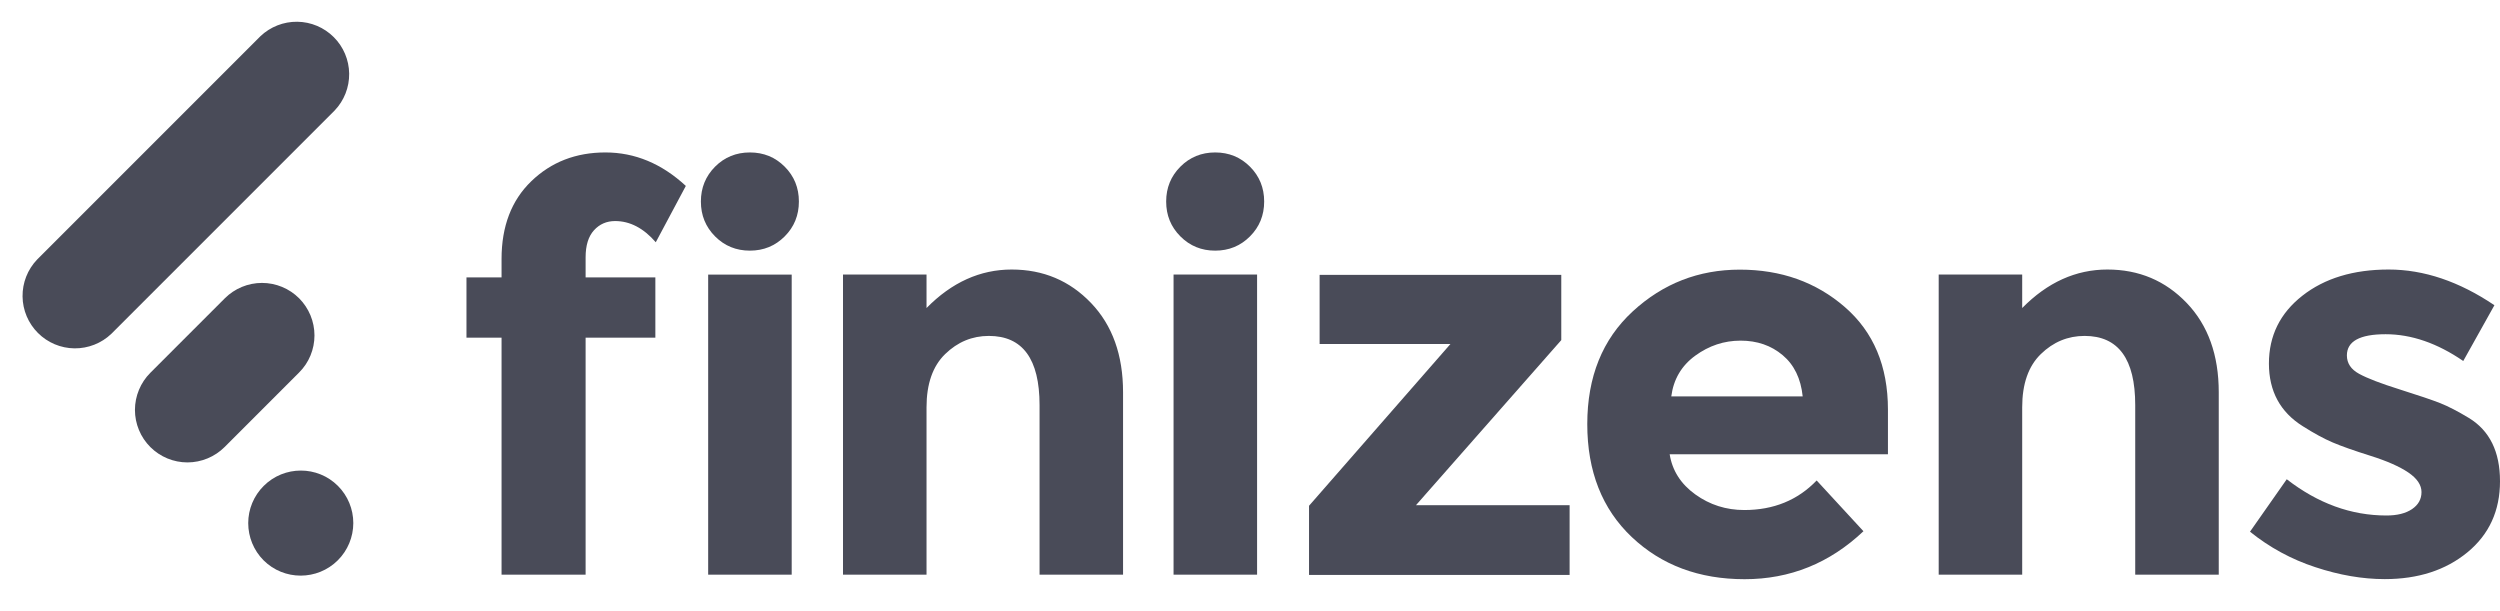
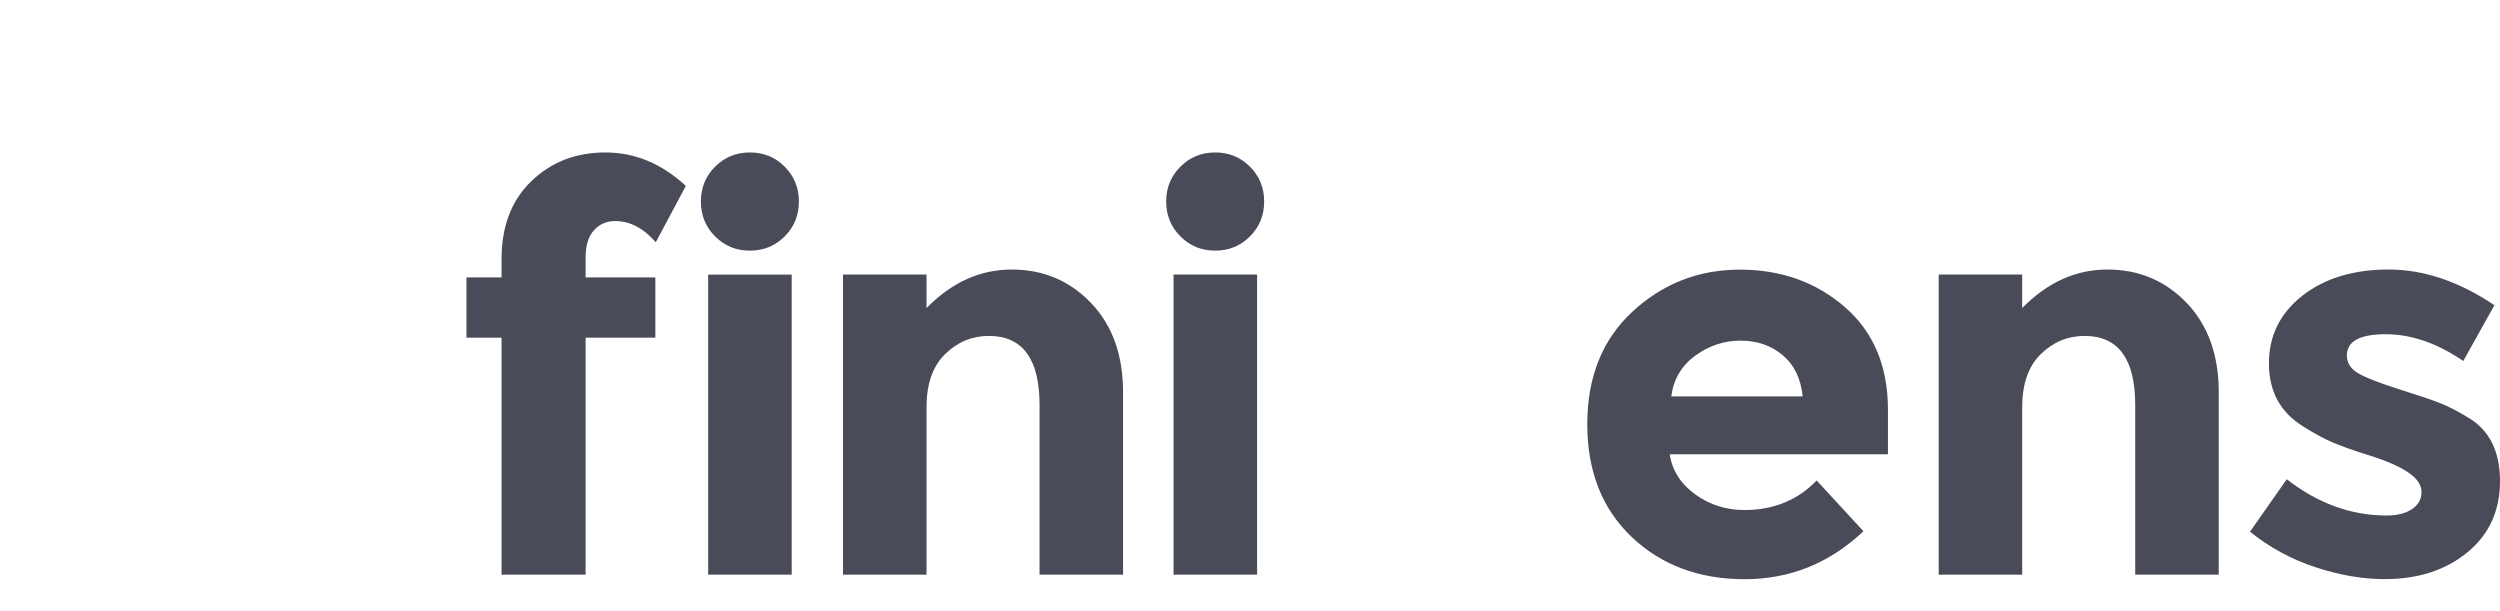
<svg xmlns="http://www.w3.org/2000/svg" width="90" height="22" viewBox="0 0 90 22" fill="none">
  <g clip-path="url(#clip0_1166_26990)">
-     <path fill-rule="evenodd" clip-rule="evenodd" d="M9.375 1.304C9.733 0.964 10.209 0.777 10.702 0.783C11.196 0.789 11.667 0.988 12.016 1.337C12.365 1.685 12.564 2.157 12.57 2.65C12.576 3.144 12.389 3.62 12.048 3.977L4.007 12.019C3.65 12.359 3.173 12.546 2.68 12.541C2.186 12.535 1.715 12.336 1.366 11.987C1.017 11.638 0.818 11.167 0.812 10.673C0.806 10.18 0.993 9.704 1.334 9.346L9.375 1.304ZM8.094 10.739C8.448 10.385 8.929 10.186 9.431 10.185C9.932 10.185 10.413 10.384 10.768 10.738C10.943 10.914 11.082 11.123 11.177 11.352C11.272 11.581 11.321 11.827 11.321 12.076C11.321 12.324 11.272 12.57 11.177 12.799C11.082 13.029 10.942 13.237 10.766 13.412L8.086 16.093C7.731 16.447 7.251 16.646 6.749 16.647C6.248 16.647 5.767 16.448 5.412 16.094C5.236 15.918 5.097 15.71 5.002 15.48C4.907 15.251 4.858 15.005 4.858 14.757C4.858 14.508 4.908 14.262 5.003 14.033C5.098 13.804 5.237 13.595 5.413 13.42L8.094 10.739ZM9.491 17.495C10.23 16.756 11.43 16.756 12.166 17.493C12.521 17.848 12.719 18.329 12.719 18.831C12.718 19.332 12.519 19.813 12.164 20.168C11.424 20.907 10.225 20.907 9.488 20.171C9.134 19.815 8.936 19.334 8.936 18.832C8.936 18.331 9.136 17.85 9.491 17.495Z" fill="#494B58" />
    <path fill-rule="evenodd" clip-rule="evenodd" d="M88.827 19.884C88.046 20.526 87.053 20.848 85.851 20.848C85.049 20.848 84.214 20.704 83.345 20.416C82.492 20.137 81.698 19.705 81 19.141L82.323 17.253C83.445 18.123 84.641 18.558 85.91 18.558C86.298 18.558 86.606 18.482 86.833 18.328C87.06 18.174 87.174 17.97 87.174 17.715C87.174 17.461 87.017 17.226 86.703 17.012C86.388 16.798 85.934 16.597 85.34 16.41C84.745 16.223 84.29 16.062 83.976 15.928C83.662 15.794 83.305 15.6 82.904 15.346C82.089 14.837 81.681 14.084 81.681 13.087C81.681 12.089 82.082 11.276 82.884 10.647C83.686 10.018 84.721 9.703 85.991 9.703C87.26 9.703 88.53 10.132 89.799 10.988L88.677 12.996C87.742 12.354 86.809 12.032 85.881 12.032C84.952 12.032 84.488 12.287 84.488 12.795C84.488 13.077 84.635 13.298 84.929 13.458C85.223 13.619 85.71 13.806 86.392 14.02C87.073 14.235 87.558 14.399 87.845 14.512C88.132 14.626 88.476 14.803 88.877 15.045C89.626 15.5 90 16.259 90 17.323C90 18.388 89.609 19.241 88.827 19.884ZM72.799 14.663V20.687H69.793V9.884H72.799V11.089C73.708 10.165 74.731 9.703 75.866 9.703C77.002 9.703 77.954 10.105 78.723 10.908C79.491 11.711 79.875 12.782 79.875 14.121V20.687H76.868V14.583C76.868 12.923 76.261 12.093 75.045 12.093C74.443 12.093 73.918 12.311 73.471 12.746C73.023 13.181 72.799 13.819 72.799 14.663ZM45.255 20.687H42.248V9.884H45.255V20.687ZM33.355 20.687H30.348V9.884H33.355V11.089C34.263 10.165 35.285 9.703 36.421 9.703C37.557 9.703 38.509 10.105 39.278 10.908C40.046 11.711 40.43 12.782 40.43 14.121V20.687H37.424V14.583C37.424 12.923 36.815 12.093 35.599 12.093C34.998 12.093 34.474 12.311 34.026 12.746C33.578 13.181 33.355 13.82 33.355 14.663V20.687Z" fill="#494B58" />
    <path fill-rule="evenodd" clip-rule="evenodd" d="M41.982 7.255C41.982 6.76 42.153 6.342 42.494 6C42.834 5.659 43.252 5.488 43.746 5.488C44.241 5.488 44.658 5.659 44.999 6C45.34 6.342 45.51 6.76 45.51 7.255C45.51 7.75 45.34 8.169 44.999 8.51C44.658 8.852 44.241 9.023 43.746 9.023C43.252 9.023 42.835 8.852 42.494 8.51C42.153 8.169 41.982 7.751 41.982 7.255ZM25.232 7.255C25.232 6.76 25.403 6.342 25.743 6C26.084 5.659 26.502 5.488 26.996 5.488C27.491 5.488 27.908 5.659 28.249 6C28.59 6.342 28.76 6.76 28.76 7.255C28.76 7.75 28.59 8.169 28.249 8.51C27.908 8.851 27.491 9.023 26.996 9.023C26.502 9.023 26.084 8.852 25.743 8.51C25.403 8.169 25.232 7.751 25.232 7.255Z" fill="#494B58" />
    <path fill-rule="evenodd" clip-rule="evenodd" d="M28.501 20.689H25.494V9.886H28.501V20.689ZM21.082 9.986H23.593V12.155H21.082V20.689H18.056V12.155H16.793V9.986H18.056V9.324C18.056 8.146 18.413 7.212 19.128 6.523C19.843 5.833 20.732 5.488 21.794 5.488C22.856 5.488 23.822 5.89 24.69 6.693L23.608 8.721C23.167 8.213 22.679 7.958 22.145 7.958C21.837 7.958 21.583 8.069 21.383 8.29C21.183 8.51 21.082 8.835 21.082 9.263V9.986ZM67.084 19.124C65.868 20.275 64.442 20.851 62.804 20.851C61.168 20.851 59.815 20.346 58.745 19.335C57.677 18.324 57.142 16.969 57.142 15.268C57.142 13.568 57.687 12.217 58.776 11.212C59.865 10.208 61.151 9.707 62.634 9.707C64.118 9.707 65.377 10.155 66.412 11.052C67.448 11.949 67.966 13.181 67.966 14.747V16.353H60.108C60.202 16.942 60.51 17.424 61.031 17.799C61.552 18.174 62.14 18.361 62.795 18.361C63.85 18.361 64.719 18.006 65.4 17.297L67.084 19.124ZM64.175 12.785C63.761 12.437 63.256 12.263 62.662 12.263C62.067 12.263 61.523 12.444 61.028 12.805C60.534 13.166 60.246 13.655 60.166 14.271H64.897C64.83 13.628 64.59 13.133 64.175 12.785H64.175Z" fill="#494B58" />
-     <path fill-rule="evenodd" clip-rule="evenodd" d="M47.506 12.384V9.895H56.206V12.244L50.974 18.188H56.506V20.698H47.125V18.208L52.216 12.384H47.506Z" fill="#494B58" />
  </g>
  <defs>
    <clipPath id="clip0_1166_26990">
      <rect width="90" height="22" fill="white" />
    </clipPath>
  </defs>
</svg>